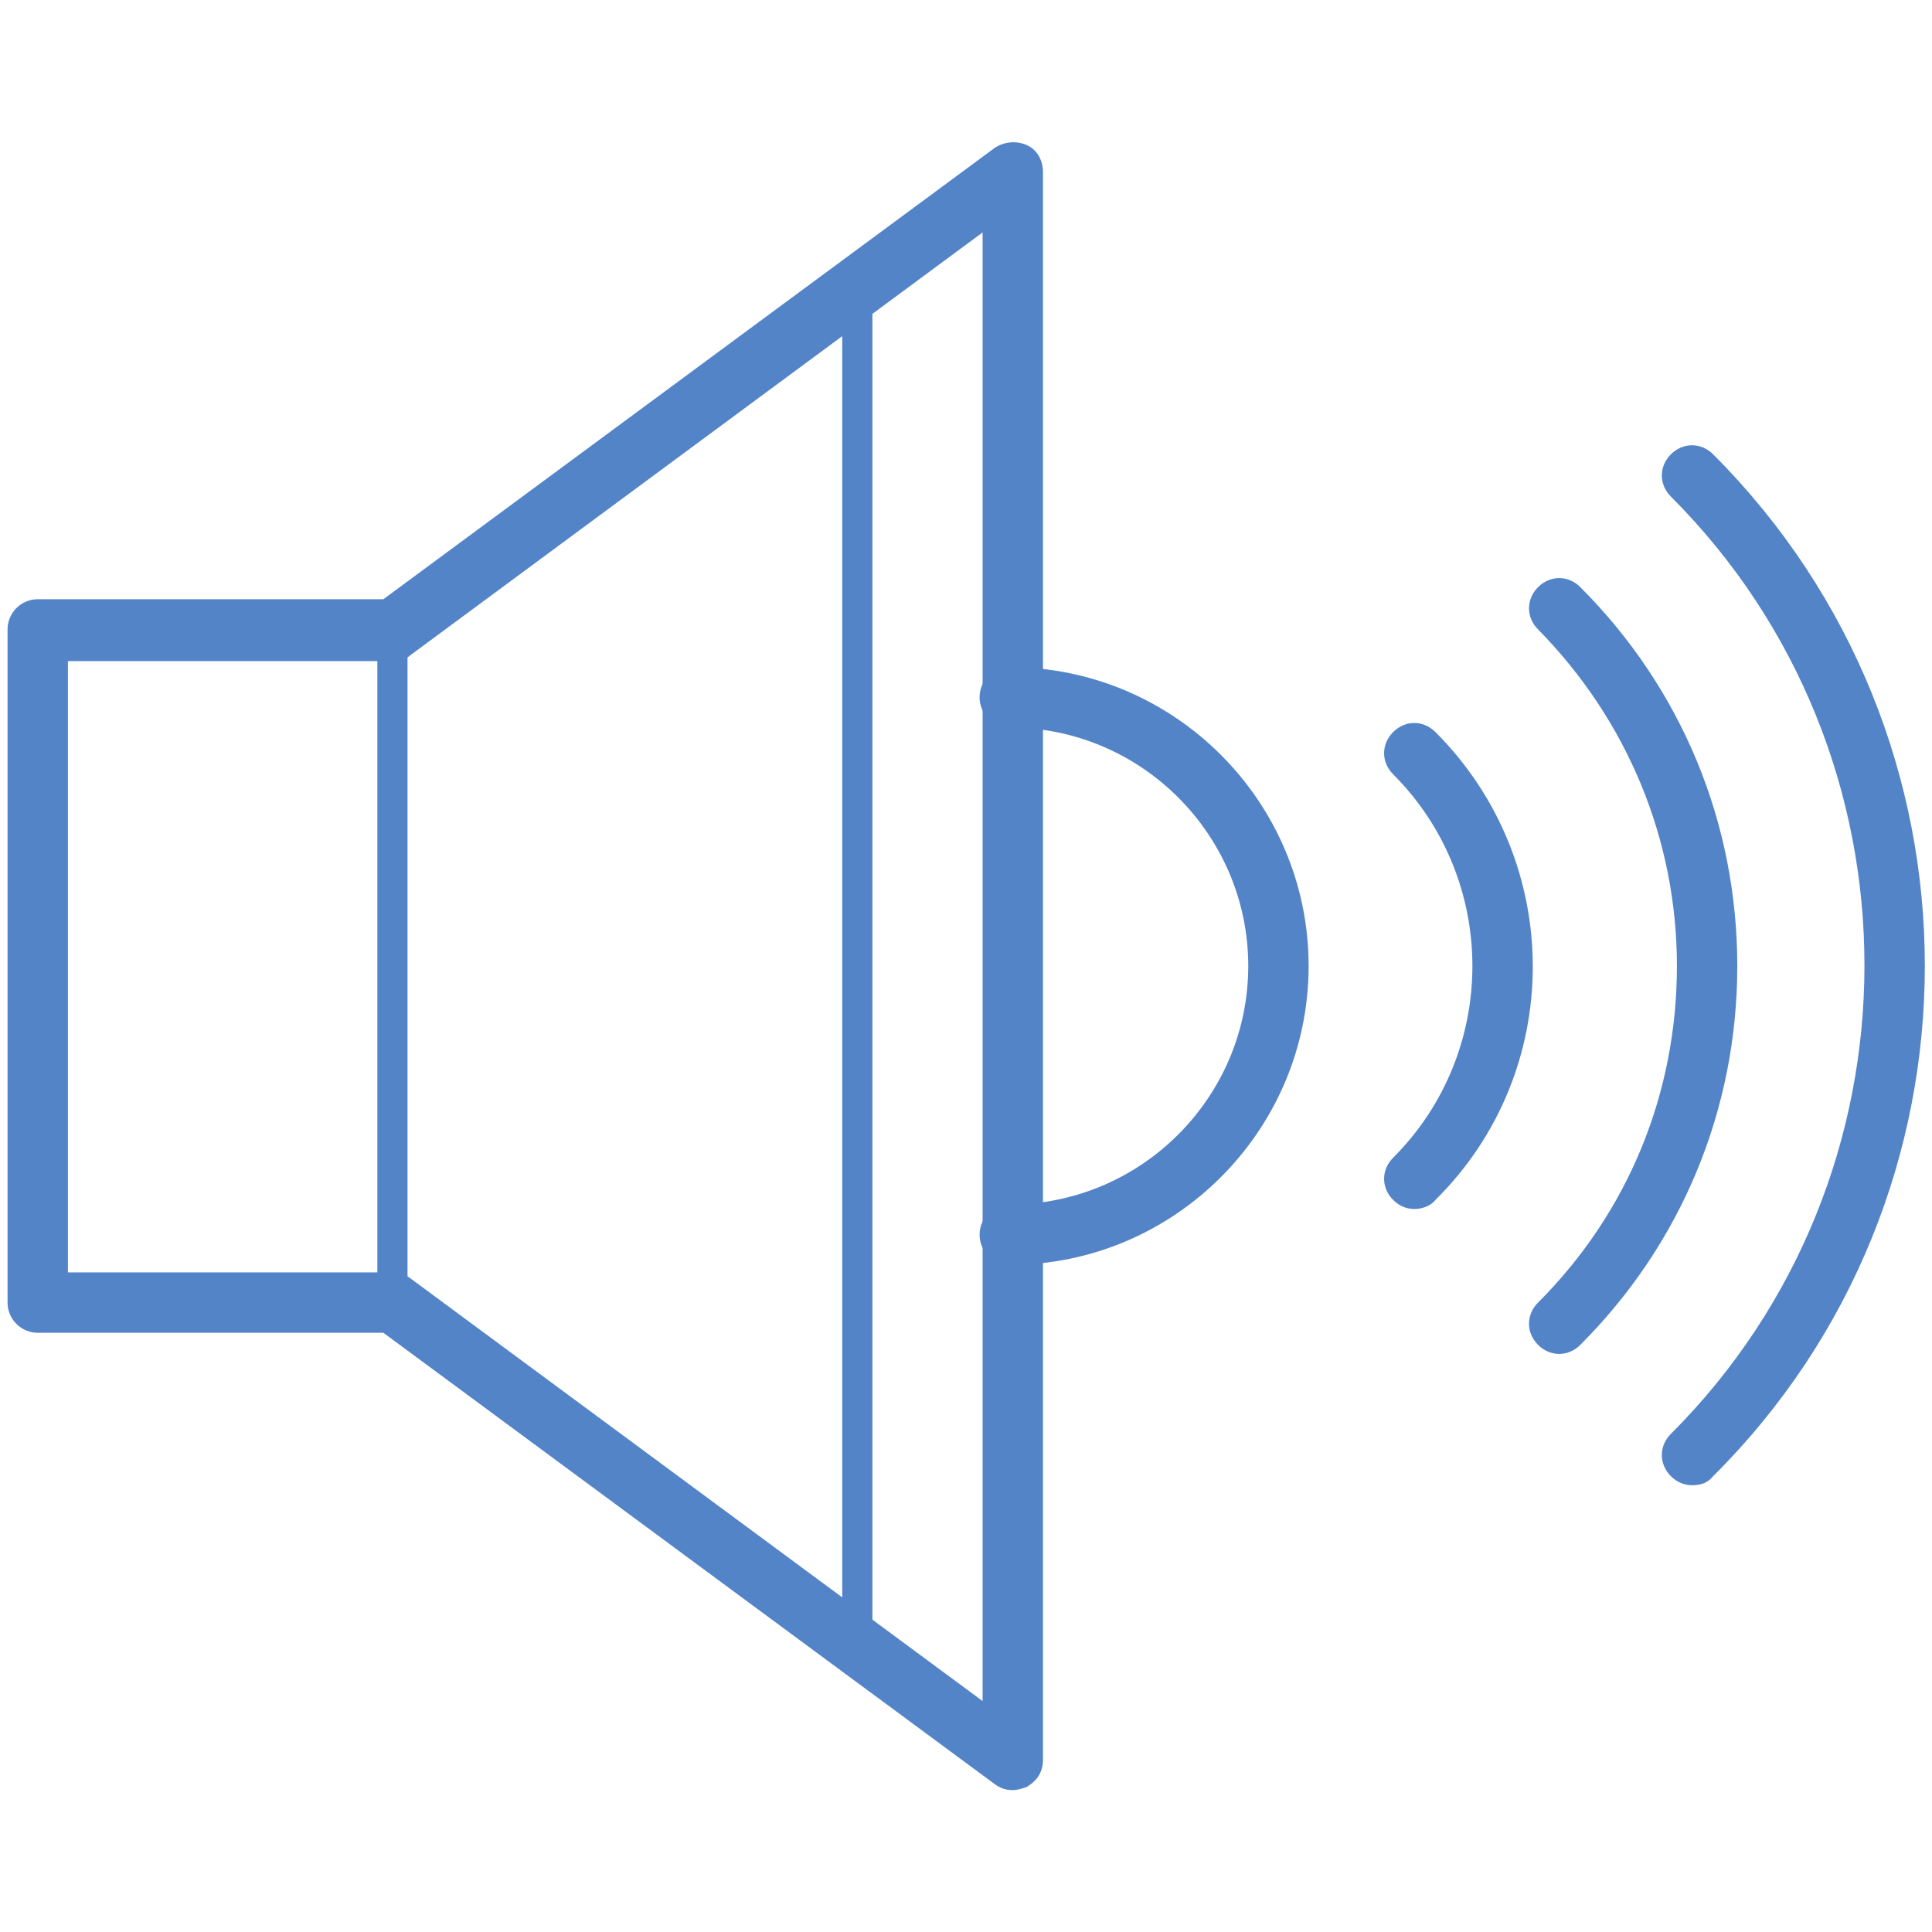
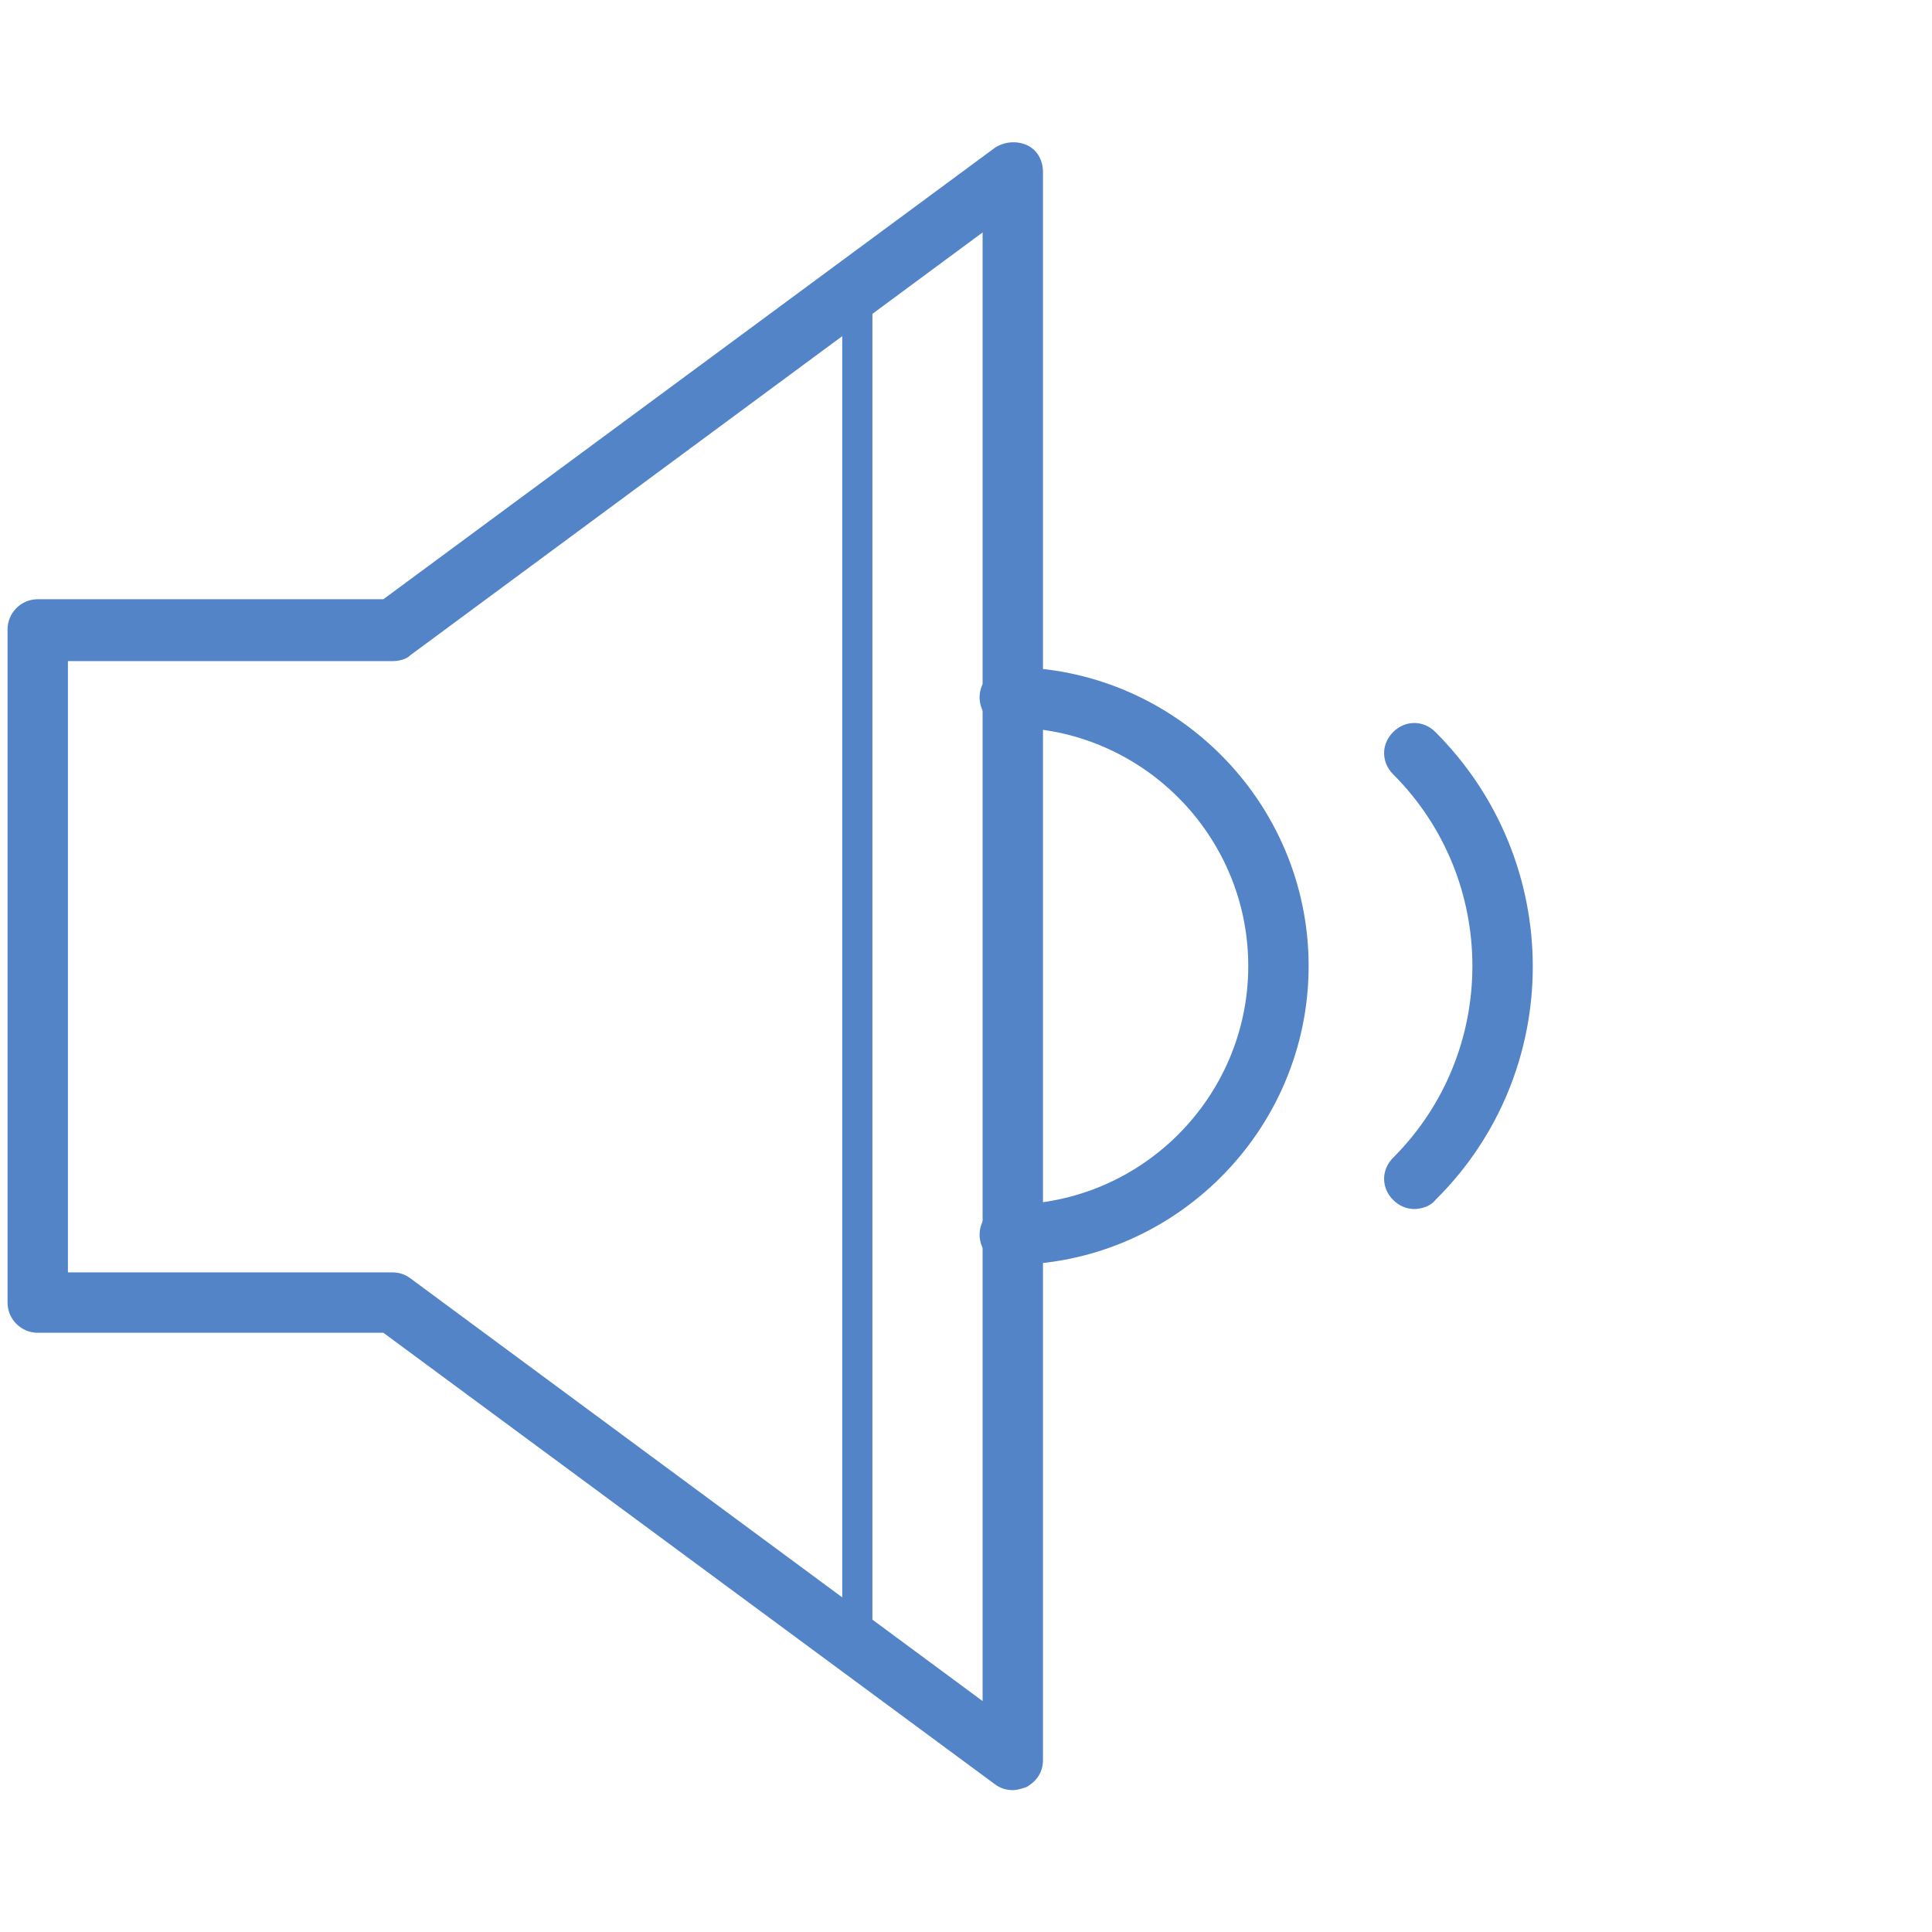
<svg xmlns="http://www.w3.org/2000/svg" version="1.1" id="Layer_1" x="0px" y="0px" viewBox="0 0 128 128" style="enable-background:new 0 0 128 128;" xml:space="preserve">
  <style type="text/css">
	.st0{fill:#5384C8;}
</style>
  <g>
    <g>
      <path class="st0" d="M66.9,83.8c-1.1,0-2-0.9-2-2s0.9-2,2-2c8.7,0,15.8-7.1,15.8-15.8s-7.1-15.8-15.8-15.8c-1.1,0-2-0.9-2-2    s0.9-2,2-2c10.9,0,19.8,8.9,19.8,19.8S77.8,83.8,66.9,83.8z" />
    </g>
    <g>
      <path class="st0" d="M67.1,118.6c-0.4,0-0.8-0.1-1.2-0.4L25.4,88.3H2.5c-1.1,0-2-0.9-2-2V41.7c0-1.1,0.9-2,2-2h22.9L65.9,9.8    c0.6-0.4,1.4-0.5,2.1-0.2s1.1,1,1.1,1.8v105.2c0,0.8-0.4,1.4-1.1,1.8C67.7,118.5,67.4,118.6,67.1,118.6z M4.5,84.3H26    c0.4,0,0.8,0.1,1.2,0.4l37.9,28V15.4l-37.9,28c-0.3,0.3-0.8,0.4-1.2,0.4H4.5V84.3z" />
    </g>
    <g>
      <path class="st0" d="M93.7,80.1c-0.5,0-1-0.2-1.4-0.6c-0.8-0.8-0.8-2,0-2.8c7-7,7-18.4,0-25.4c-0.8-0.8-0.8-2,0-2.8s2-0.8,2.8,0    c8.6,8.6,8.6,22.5,0,31C94.8,79.9,94.2,80.1,93.7,80.1z" />
    </g>
    <g>
-       <path class="st0" d="M103.3,89.7c-0.5,0-1-0.2-1.4-0.6c-0.8-0.8-0.8-2,0-2.8c6-6,9.2-13.9,9.2-22.3s-3.3-16.3-9.2-22.3    c-0.8-0.8-0.8-2,0-2.8s2-0.8,2.8,0c6.7,6.7,10.4,15.6,10.4,25.1s-3.7,18.4-10.4,25.1C104.3,89.5,103.8,89.7,103.3,89.7z" />
-     </g>
+       </g>
    <g>
-       <path class="st0" d="M112.1,98.4c-0.5,0-1-0.2-1.4-0.6c-0.8-0.8-0.8-2,0-2.8c17.1-17.1,17.1-45,0-62.1c-0.8-0.8-0.8-2,0-2.8    s2-0.8,2.8,0c18.7,18.7,18.7,49.1,0,67.7C113.1,98.3,112.6,98.4,112.1,98.4z" />
-     </g>
+       </g>
    <g>
-       <path class="st0" d="M26,87.3c-0.6,0-1-0.4-1-1V41.7c0-0.6,0.4-1,1-1s1,0.4,1,1v44.6C27,86.8,26.6,87.3,26,87.3z" />
-     </g>
+       </g>
    <g>
      <path class="st0" d="M56.8,109.5c-0.6,0-1-0.4-1-1v-89c0-0.6,0.4-1,1-1s1,0.4,1,1v89.1C57.8,109.1,57.3,109.5,56.8,109.5z" />
    </g>
  </g>
</svg>